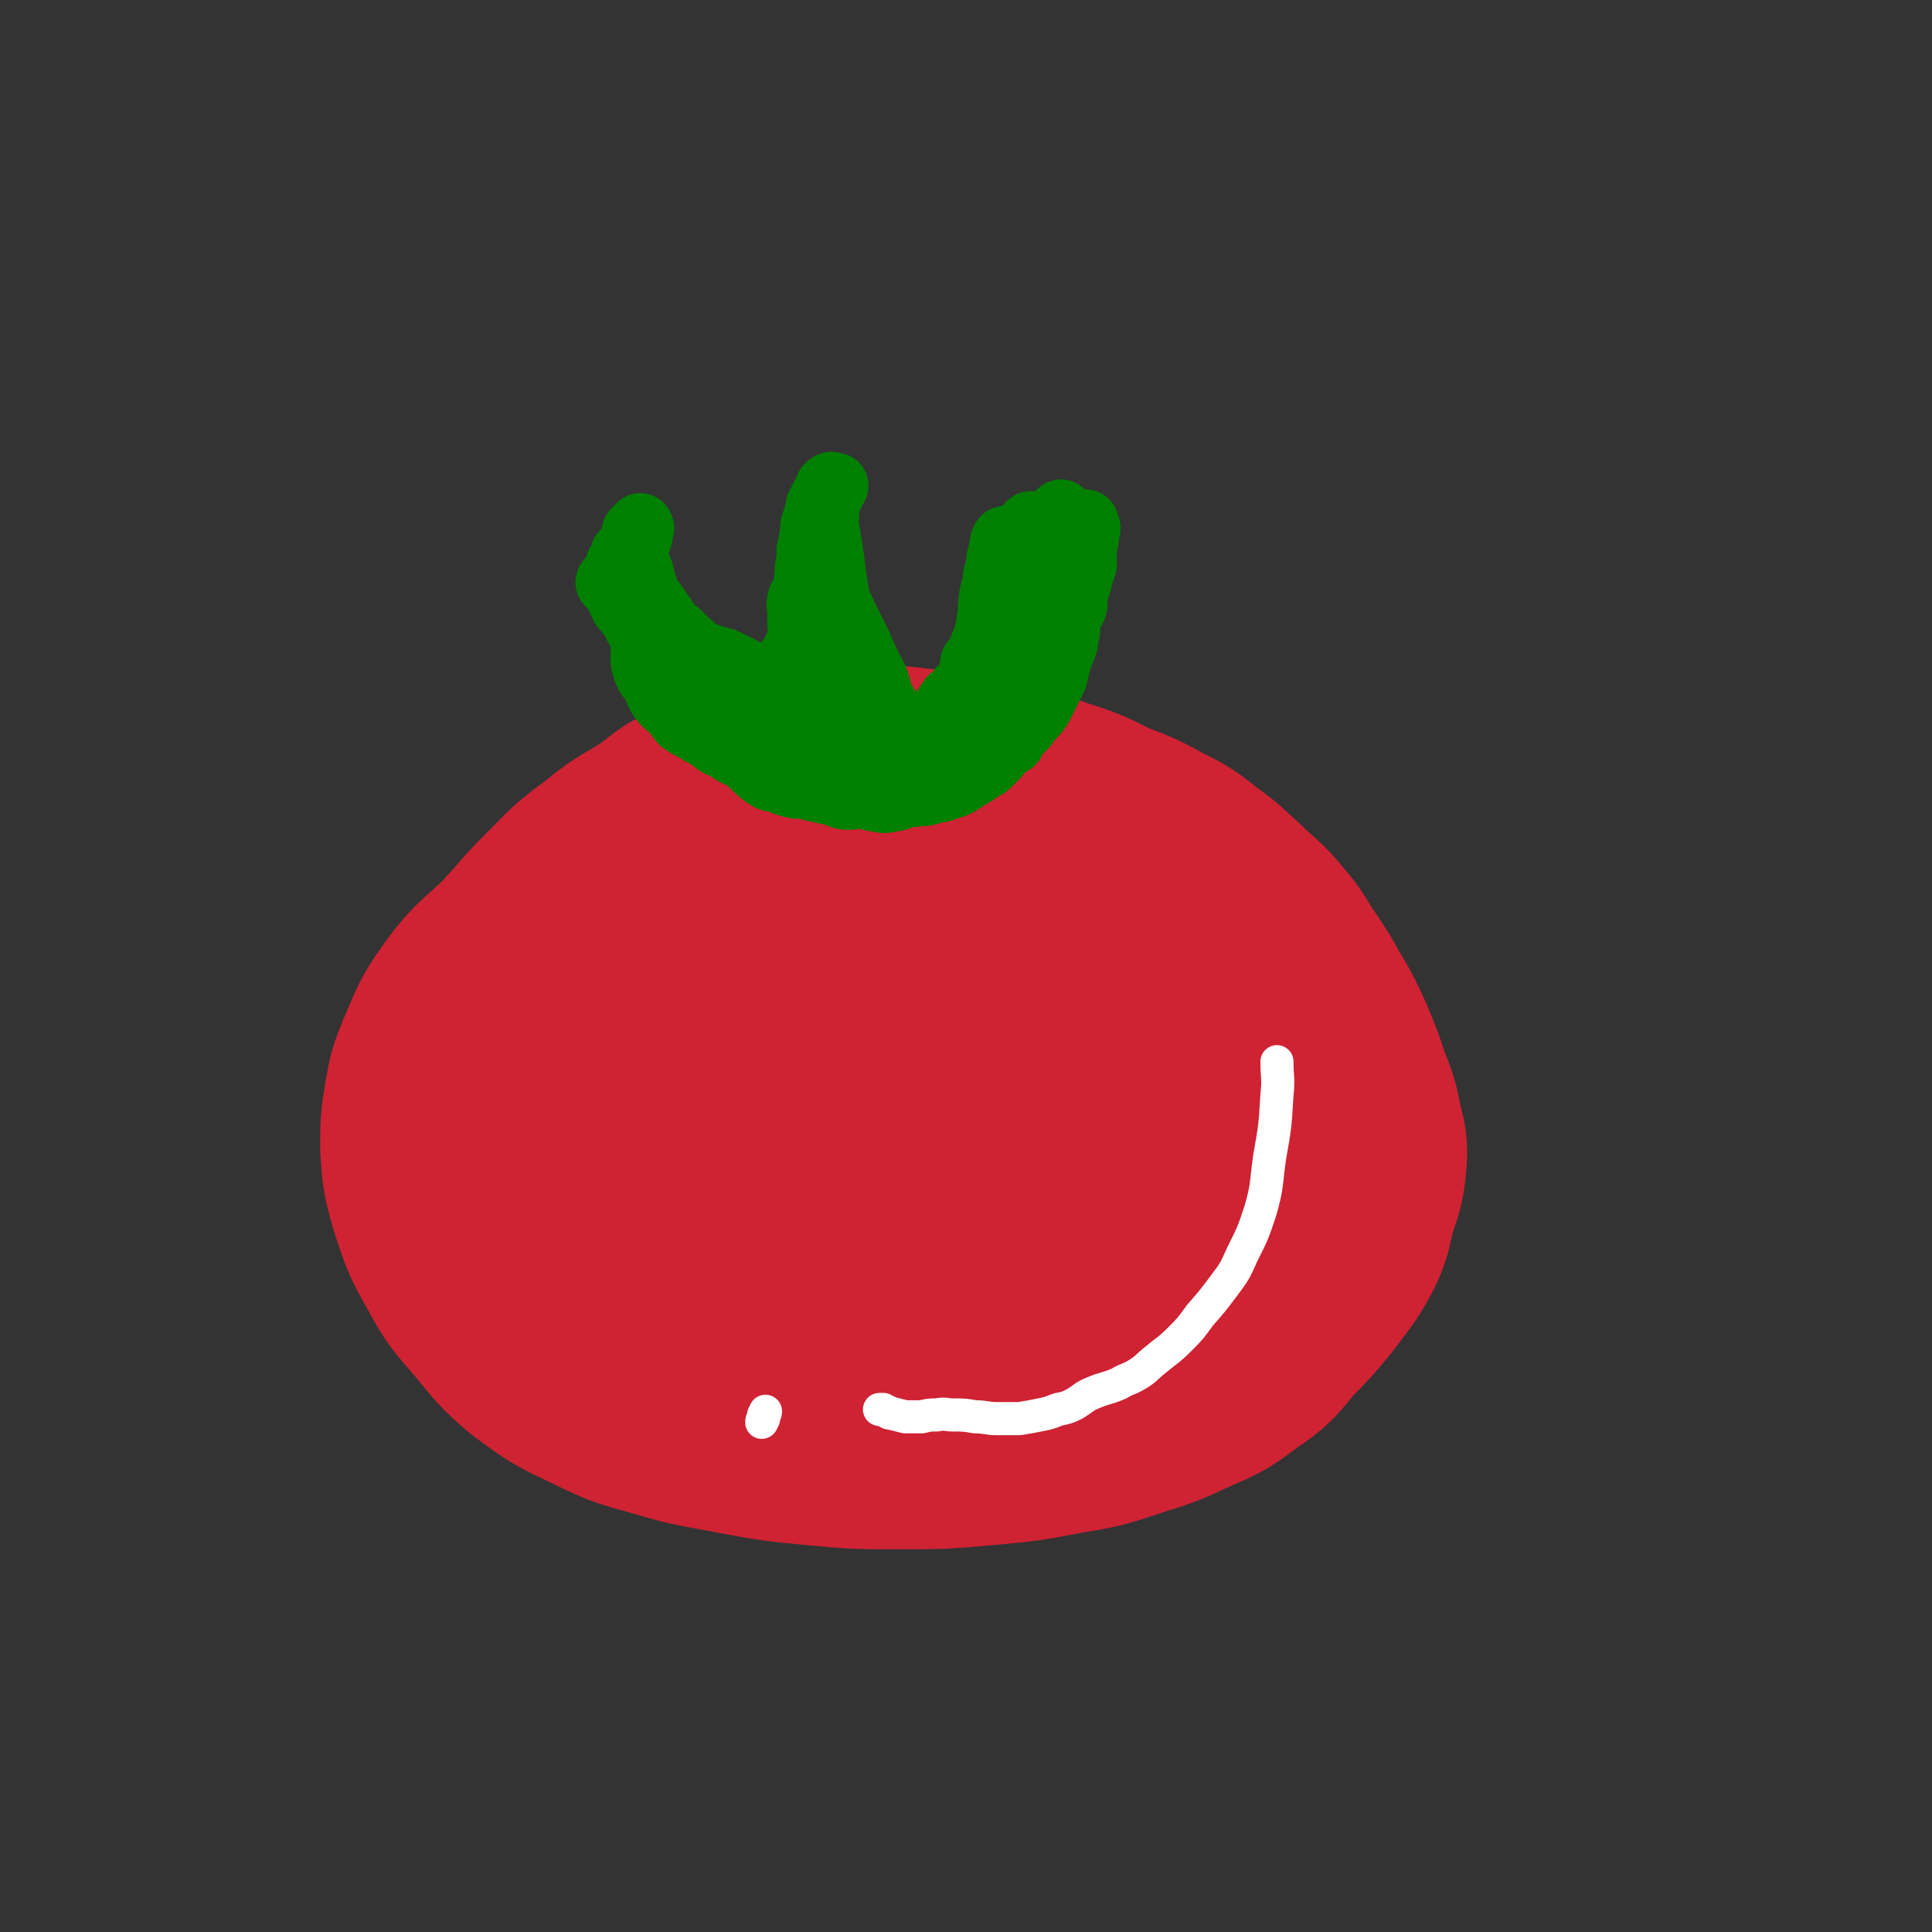
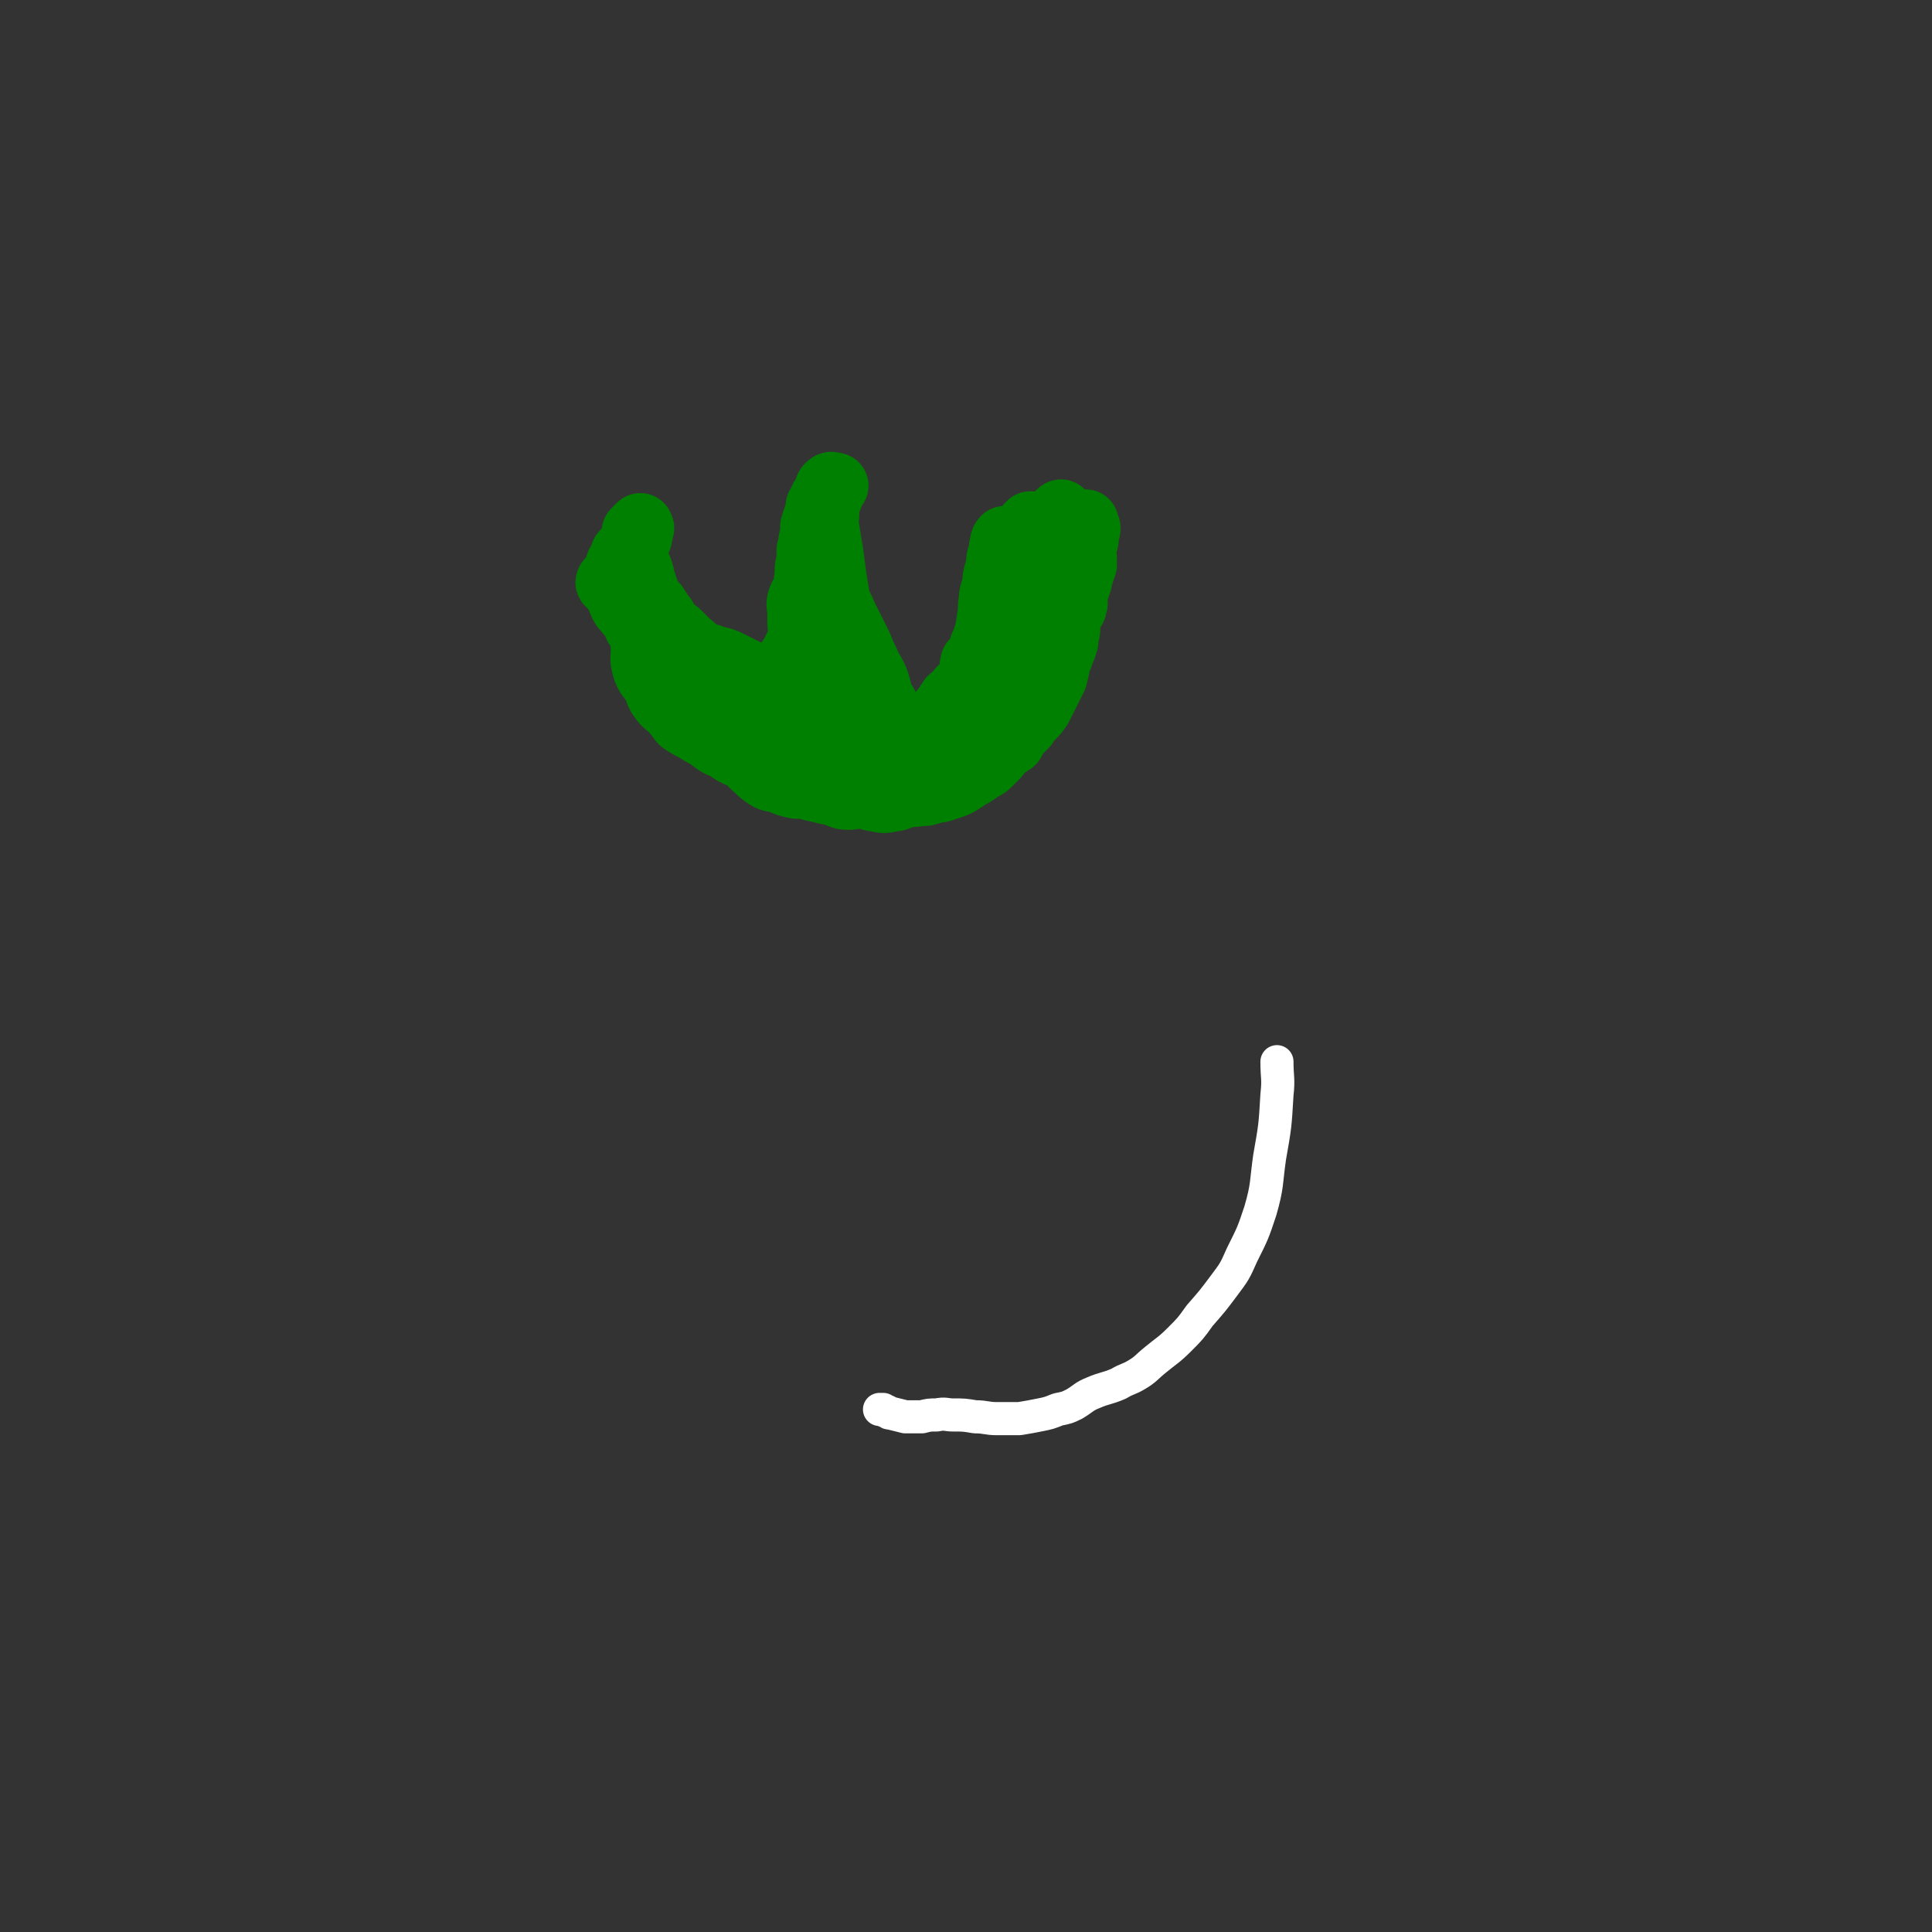
<svg xmlns="http://www.w3.org/2000/svg" viewBox="0 0 1050 1050" version="1.1">
  <rect x="0" y="0" width="1050" height="1050" fill="#333333" stroke="none" />
  <g fill="none" stroke="#CF2233" stroke-width="120" stroke-linecap="round" stroke-linejoin="round">
-     <path d="M437,437c0,0 0,0 0,0 -1,0 -1,0 -2,-1 -1,-1 -1,-1 -3,-1 -11,-1 -12,-1 -23,0 -14,1 -15,0 -27,5 -13,5 -12,7 -24,15 -13,8 -13,7 -25,17 -14,10 -14,11 -26,23 -12,12 -11,12 -23,25 -13,13 -15,12 -26,27 -10,14 -9,14 -16,30 -4,10 -4,10 -6,21 -2,13 -2,13 -2,26 1,14 1,14 5,28 5,15 5,16 13,30 8,15 9,15 20,28 10,12 10,13 22,23 15,11 15,11 32,19 16,8 17,8 35,13 20,6 20,5 40,9 22,4 22,4 43,6 22,2 22,2 44,2 23,0 23,0 46,-2 22,-2 22,-2 43,-6 18,-3 18,-3 36,-9 16,-5 16,-5 31,-12 14,-6 14,-6 26,-15 12,-8 12,-9 21,-20 10,-10 10,-10 19,-21 8,-11 9,-11 15,-22 5,-10 4,-11 7,-22 3,-10 4,-10 5,-21 1,-9 0,-10 -2,-19 -2,-10 -2,-10 -6,-20 -4,-12 -4,-12 -9,-24 -5,-11 -5,-11 -11,-21 -5,-9 -5,-9 -11,-18 -7,-10 -6,-11 -14,-20 -8,-10 -9,-9 -18,-18 -9,-8 -9,-9 -19,-16 -10,-8 -10,-8 -20,-13 -13,-7 -13,-7 -26,-12 -11,-5 -11,-6 -23,-10 -13,-4 -13,-5 -26,-8 -15,-4 -15,-3 -30,-6 -12,-2 -12,-3 -25,-4 -14,-2 -14,-1 -29,-1 -14,0 -14,-1 -28,1 -15,2 -16,2 -30,7 -14,4 -14,5 -28,11 -12,6 -12,6 -24,14 -12,9 -12,9 -23,19 -12,12 -12,13 -23,26 -10,13 -10,13 -19,27 -8,15 -8,15 -14,30 -6,15 -6,15 -9,30 -2,15 -2,15 -1,30 2,15 3,16 8,30 5,15 5,16 14,29 10,15 10,15 23,28 13,12 13,12 28,21 15,10 16,10 32,17 17,6 17,6 34,9 18,3 19,2 38,2 18,1 18,1 37,-1 20,-2 20,-2 39,-7 19,-5 19,-5 37,-14 18,-8 18,-8 35,-19 14,-9 14,-10 26,-21 12,-12 12,-13 23,-26 11,-13 13,-12 20,-27 6,-13 5,-14 7,-28 1,-14 4,-15 0,-29 -3,-14 -6,-14 -14,-27 -8,-14 -7,-15 -18,-28 -13,-16 -13,-17 -30,-29 -15,-12 -16,-13 -34,-20 -19,-8 -19,-6 -40,-10 -21,-4 -21,-4 -42,-4 -23,0 -23,0 -45,4 -30,5 -31,5 -60,15 -18,6 -18,6 -34,16 -17,11 -18,10 -31,25 -13,14 -14,15 -21,32 -8,17 -8,18 -9,37 -3,21 -4,22 1,43 4,20 5,21 17,39 11,16 10,22 29,29 47,18 50,17 101,22 27,2 29,2 55,-6 46,-16 48,-16 89,-41 19,-12 22,-14 29,-34 12,-37 13,-42 9,-81 -2,-23 -5,-26 -22,-42 -31,-30 -34,-34 -74,-51 -22,-9 -27,-9 -50,-1 -41,13 -45,16 -79,43 -16,14 -14,18 -21,38 -7,20 -7,22 -6,43 1,20 0,22 10,39 11,18 13,19 30,30 19,12 21,16 42,15 43,-1 48,-2 87,-18 19,-8 22,-11 30,-30 11,-30 13,-36 8,-68 -4,-23 -9,-24 -26,-41 -18,-18 -19,-22 -42,-28 -44,-10 -49,-10 -93,-3 -20,3 -26,5 -36,23 -20,34 -20,41 -23,80 -2,19 2,23 14,38 13,15 17,14 36,21 22,7 23,6 46,6 22,1 22,0 43,-5 21,-6 21,-7 39,-18 14,-8 16,-8 26,-21 7,-10 8,-11 9,-24 1,-14 0,-16 -6,-29 -7,-13 -8,-15 -20,-22 -11,-7 -13,-7 -27,-7 -15,0 -17,0 -30,8 -17,9 -17,11 -30,25 -10,13 -11,14 -17,29 -4,12 -5,13 -3,25 1,8 1,10 7,14 8,4 11,5 20,3 10,-2 10,-4 19,-11 10,-8 9,-9 17,-18 8,-10 9,-10 15,-22 4,-9 4,-10 4,-20 0,-6 -1,-8 -5,-12 -4,-4 -6,-5 -11,-4 -7,2 -7,4 -13,10 -7,9 -7,9 -13,19 -4,8 -3,8 -5,17 -2,6 -2,7 -2,14 1,6 1,6 4,11 0,2 1,1 2,2 " />
-   </g>
+     </g>
  <g fill="none" stroke="#008000" stroke-width="36" stroke-linecap="round" stroke-linejoin="round">
    <path d="M362,338c0,0 0,0 0,0 0,0 0,0 0,0 -1,-1 -1,-1 -1,-1 0,-1 0,-1 -1,-2 -2,-3 -2,-3 -4,-6 -1,-1 -1,-1 -3,-2 0,0 0,0 -1,0 0,0 0,-1 -1,-1 0,0 0,0 0,0 -1,1 -1,1 -1,2 -1,2 -1,2 -1,5 0,3 0,3 0,7 0,5 0,5 1,11 0,7 -1,7 1,13 2,5 3,4 5,8 2,4 1,4 4,8 3,4 4,3 7,7 2,2 2,3 4,5 3,2 3,2 7,4 3,2 3,2 7,4 5,4 5,4 10,6 4,3 4,3 9,5 5,3 6,2 11,5 5,3 4,4 9,7 5,2 6,2 11,3 5,2 5,2 10,3 4,1 4,1 9,2 3,1 3,2 7,2 4,0 4,-1 8,-1 4,1 4,2 8,2 3,1 4,1 7,0 4,0 4,-1 8,-2 3,-1 4,0 7,-1 4,0 4,0 7,-1 3,-1 3,-1 5,-1 3,-1 3,-1 6,-2 3,-1 3,-1 6,-3 2,-1 1,-1 3,-2 2,-1 2,-1 5,-3 1,-1 1,-1 3,-2 2,-1 2,-1 3,-2 2,-2 2,-2 4,-4 1,-1 1,-1 2,-3 2,-2 2,-2 4,-3 1,-1 1,-1 3,-2 1,-2 1,-2 2,-4 1,-1 1,-1 2,-2 2,-2 2,-2 3,-3 2,-3 2,-3 4,-5 2,-2 2,-2 4,-5 2,-4 2,-4 4,-8 2,-4 2,-4 4,-8 1,-4 1,-4 2,-9 1,-2 1,-2 2,-5 1,-2 1,-2 1,-3 1,-2 1,-2 1,-4 0,-1 0,-1 0,-2 1,-2 1,-2 1,-3 0,-1 -1,-1 -1,-3 0,-2 0,-2 2,-5 0,-1 1,-1 2,-3 1,-1 0,-1 1,-3 0,-1 0,-1 0,-3 0,-1 0,-1 0,-3 0,-2 1,-2 1,-4 0,-2 0,-2 0,-4 1,-1 1,-1 1,-2 0,-1 1,-1 1,-3 1,0 1,-1 1,-1 0,0 -1,1 -1,1 0,1 0,0 0,0 -1,1 -1,1 -2,3 0,2 -1,2 -1,4 -1,4 -1,5 -2,9 -1,4 -1,4 -3,8 -1,5 -1,5 -3,10 -2,5 -2,5 -4,9 -2,7 -1,7 -4,13 -3,5 -4,5 -7,11 -2,2 -2,2 -4,5 -2,4 -2,4 -4,7 -2,3 -2,3 -3,6 -2,2 -2,2 -3,5 -2,2 -2,2 -4,5 -2,2 -2,2 -4,4 -2,1 -2,1 -4,3 -1,1 -1,1 -3,2 -2,1 -2,1 -4,2 -2,0 -2,0 -3,1 -3,1 -3,1 -7,2 -2,1 -2,1 -5,1 -3,1 -3,1 -6,2 -3,1 -3,1 -7,2 -3,1 -3,1 -6,1 -4,1 -4,0 -7,0 -4,0 -5,0 -9,0 -5,1 -5,1 -10,2 -6,1 -6,2 -12,3 -6,0 -6,-1 -13,-1 -5,-1 -5,-1 -10,-1 -5,-1 -5,-1 -9,-3 -3,-1 -4,0 -7,-2 -3,-2 -3,-2 -6,-5 -3,-2 -2,-3 -5,-5 -4,-4 -4,-3 -7,-7 -4,-4 -4,-4 -7,-8 -3,-4 -3,-4 -6,-8 -3,-5 -3,-5 -6,-10 -4,-4 -4,-4 -7,-7 -4,-5 -4,-5 -7,-9 -3,-4 -3,-4 -6,-8 -3,-3 -3,-3 -5,-5 -3,-3 -3,-3 -6,-6 -1,-2 -1,-2 -3,-4 -1,-2 -1,-3 -2,-5 -1,-2 -2,-1 -3,-3 -2,-2 -2,-2 -3,-4 -1,-2 -1,-3 -2,-5 -1,-2 -1,-2 -3,-4 -1,-2 -3,-2 -2,-3 1,-2 3,-1 5,-3 1,-2 -1,-3 0,-5 0,-2 1,-2 2,-4 1,-2 0,-3 2,-4 1,-2 2,-2 4,-4 0,0 0,-1 0,-2 0,-1 1,-1 1,-2 0,-1 0,-1 0,-3 1,-1 1,-1 2,-2 0,0 0,0 1,0 0,0 1,0 0,0 0,0 -1,0 -1,0 0,0 1,-1 1,-1 0,1 0,2 0,3 -1,2 0,2 -1,4 -2,5 -4,5 -4,9 -1,2 2,2 3,4 3,6 2,6 4,12 1,3 1,3 2,6 2,3 2,3 3,5 2,4 0,5 2,8 4,4 6,3 11,7 3,3 3,3 6,6 3,2 3,3 6,5 4,2 4,1 8,3 5,1 5,1 9,3 4,2 4,2 8,4 4,2 4,2 8,4 4,2 4,2 8,4 3,2 3,2 6,5 3,2 3,2 6,5 3,2 3,2 6,5 3,3 3,3 7,6 3,2 3,2 6,4 3,3 3,3 6,5 2,1 2,1 5,2 2,1 2,1 5,1 2,1 2,3 4,3 3,0 3,-1 6,-1 3,-1 3,-2 7,-3 3,-1 3,0 6,-2 4,-1 3,-2 7,-4 3,-1 4,-1 7,-3 2,-1 2,-3 4,-4 2,-2 3,-1 5,-2 2,-2 2,-2 3,-4 3,-2 3,-2 5,-4 1,-1 2,-1 3,-3 1,-1 0,-2 1,-4 1,-2 1,-2 2,-5 1,-4 1,-4 2,-7 1,-3 1,-3 2,-5 0,-2 0,-2 1,-4 1,-2 1,-2 1,-3 2,-3 1,-3 3,-5 0,-2 1,-2 1,-3 1,-2 0,-2 1,-4 0,-2 0,-2 1,-5 0,-2 0,-2 1,-5 0,-3 0,-3 1,-6 0,-2 1,-2 1,-4 0,-2 0,-2 0,-4 1,-1 0,-1 1,-3 0,-2 0,-2 1,-3 0,-3 0,-3 1,-6 0,-2 0,-2 0,-5 0,0 0,0 0,-1 0,0 0,0 0,-1 1,0 0,-1 0,-1 0,0 1,0 1,0 0,-1 -1,-2 -1,-2 -1,1 -1,2 -1,3 -1,2 0,3 -1,5 -1,3 -1,3 -1,6 -1,5 -2,5 -2,10 -1,5 -2,5 -2,10 -1,4 0,4 -1,9 -1,7 -1,7 -3,13 -1,5 -2,4 -3,9 -2,7 -2,7 -4,13 -1,4 -2,4 -3,8 -2,4 -2,4 -4,9 -1,3 -1,3 -2,6 -2,2 -2,2 -4,5 -2,3 -3,2 -5,5 -1,2 0,3 -1,4 -3,3 -4,3 -7,5 -2,2 -2,2 -5,3 -2,1 -2,1 -5,2 -2,1 -2,2 -5,3 -1,0 -1,0 -3,0 -2,1 -2,1 -4,2 -3,0 -3,-1 -6,0 -3,0 -3,1 -5,1 -3,0 -3,-2 -5,-2 -4,0 -4,1 -7,1 -3,0 -3,0 -5,-1 -2,0 -2,0 -3,-1 -2,-1 -2,-1 -4,-3 -2,-1 -2,-2 -3,-3 -3,-2 -3,-2 -5,-4 -2,-2 -2,-2 -5,-3 -2,-2 -2,-2 -5,-4 -2,-2 -2,-2 -4,-3 -1,-1 -1,-1 -2,-2 -1,0 -1,-1 -1,-2 -1,-1 -1,0 -2,-1 0,-2 0,-3 0,-5 1,-2 1,-2 2,-5 1,-3 1,-3 1,-5 1,-2 1,-2 2,-4 1,-2 1,-2 2,-4 1,-3 1,-3 2,-6 1,-4 1,-4 2,-8 2,-3 2,-3 4,-7 1,-2 1,-2 2,-5 1,-2 1,-2 1,-4 0,-2 -1,-2 -1,-4 0,-3 0,-3 0,-6 0,-4 -1,-4 0,-7 1,-3 2,-3 3,-6 1,-3 0,-3 1,-7 0,-1 0,-1 0,-2 0,-3 0,-3 1,-6 0,-3 0,-3 0,-6 1,-3 1,-3 1,-5 1,-4 1,-4 1,-8 1,-3 1,-3 2,-6 1,-3 1,-3 1,-5 1,-1 1,0 1,-1 1,-1 1,-1 1,-3 1,-1 1,0 2,-2 1,-2 0,-4 2,-5 1,-1 1,0 3,0 0,0 -1,0 -1,0 0,1 0,1 -1,2 -1,2 0,2 -1,4 -2,4 -2,4 -3,7 -2,5 -2,5 -3,9 -2,6 -2,6 -3,13 -1,5 -1,5 -1,10 -1,6 -1,6 -1,11 1,6 2,6 3,11 1,6 1,6 2,12 1,4 1,4 1,9 1,4 1,4 1,8 1,5 0,5 1,9 0,3 0,3 1,6 2,4 3,4 5,8 1,3 1,3 2,6 2,3 3,2 4,6 1,2 0,2 1,4 1,3 1,3 2,5 1,1 2,0 3,1 1,1 0,2 1,3 0,1 0,1 1,2 0,0 0,0 1,0 1,0 1,0 2,0 2,0 2,0 4,-1 0,0 0,0 0,-1 1,0 1,0 1,0 1,0 1,0 2,0 0,-1 1,0 1,-1 0,-1 -1,-2 -1,-3 -1,-3 0,-3 0,-6 -1,-3 -1,-3 -1,-7 -1,-4 0,-4 -1,-9 -1,-3 -1,-3 -2,-6 0,-3 0,-4 -1,-6 -1,-3 -2,-3 -4,-6 -2,-3 -2,-3 -4,-6 -2,-3 -2,-3 -3,-5 -1,-3 0,-3 -1,-6 -2,-3 -3,-2 -4,-6 -1,-2 -1,-3 -2,-6 -1,-3 -1,-3 -2,-7 -1,-4 -1,-4 -1,-8 0,-5 1,-5 0,-10 0,-5 -2,-5 -3,-11 -1,-4 0,-4 -1,-8 0,-3 0,-3 0,-6 0,-1 0,-1 0,-2 0,-1 0,-1 0,-2 0,-1 0,-1 1,-1 0,-1 0,-1 0,-1 0,-1 -1,-1 -1,-1 -1,1 -1,2 -1,3 0,3 1,3 2,6 1,6 1,6 2,12 1,7 1,7 2,15 1,6 1,6 2,12 2,5 2,4 4,9 2,4 2,4 4,8 2,4 2,4 4,8 2,5 2,5 4,9 2,5 3,5 5,10 1,3 1,3 2,7 1,3 1,3 3,6 1,3 1,3 3,7 1,2 1,2 2,5 0,2 0,2 1,4 1,2 2,2 2,4 1,2 0,2 0,5 0,2 0,2 0,3 0,2 0,2 0,3 -1,1 0,1 0,2 0,1 0,1 -1,1 -1,1 -2,0 -3,1 -1,1 0,1 0,2 0,0 0,0 0,1 0,0 -1,1 -1,1 1,0 1,-1 2,-1 1,-1 0,-2 1,-3 1,-1 2,-1 3,-2 2,-2 2,-2 3,-4 3,-3 3,-3 5,-5 3,-3 3,-3 6,-6 2,-2 2,-2 4,-5 1,-3 0,-3 2,-6 1,-2 1,-2 3,-4 2,-3 2,-3 4,-6 3,-2 3,-2 5,-5 3,-3 4,-3 6,-7 1,-3 0,-4 1,-8 1,-1 1,-1 2,-2 1,-1 1,-1 2,-2 2,-2 2,-2 3,-4 2,-3 1,-3 3,-6 1,-3 1,-3 2,-6 2,-4 2,-4 3,-8 1,-3 1,-3 2,-7 2,-3 3,-3 4,-7 1,-3 -1,-3 -1,-7 0,-1 0,-1 0,-2 1,-2 1,-1 2,-3 1,-1 1,-1 2,-3 1,-2 1,-2 2,-3 0,-2 -1,-2 0,-3 0,-1 0,-1 1,-3 0,-1 0,-1 0,-1 1,-2 1,-2 2,-4 0,0 0,0 0,-1 1,-1 1,-1 1,-2 0,0 0,0 1,-1 0,0 0,0 0,0 0,0 0,0 0,1 0,0 -1,0 -1,1 -1,2 -1,2 -1,4 -1,2 0,2 0,4 1,5 1,4 2,9 1,3 1,3 1,6 0,3 1,3 0,5 -1,5 -1,4 -2,9 -1,3 -1,3 -1,7 0,3 0,3 0,6 0,2 0,2 -1,5 0,4 0,4 -1,7 0,3 0,3 -1,6 -1,4 0,5 -2,9 -4,5 -5,3 -9,8 -2,2 -2,3 -3,6 -1,2 -1,2 -3,5 0,1 0,1 -1,3 -1,1 -1,1 -2,2 -1,1 -1,1 -2,2 0,0 0,0 0,1 0,0 0,0 0,1 -1,0 -1,0 -1,0 0,0 0,-1 0,-1 1,-2 1,-2 2,-4 2,-2 3,-1 4,-4 2,-3 1,-4 3,-7 1,-4 2,-3 3,-7 3,-5 3,-5 5,-10 2,-3 2,-3 4,-6 2,-3 2,-3 4,-5 1,-1 1,-1 2,-3 1,-1 1,-1 2,-3 1,-2 0,-2 2,-5 1,-2 1,-2 2,-5 1,-2 1,-2 2,-4 1,-3 1,-3 3,-7 1,-3 1,-3 2,-6 1,-3 2,-3 3,-7 1,-4 1,-4 1,-8 1,-4 1,-4 1,-7 0,-2 0,-2 0,-5 0,-2 0,-2 0,-4 -1,-2 -1,-2 -1,-4 0,0 0,0 0,-1 1,0 1,-1 0,0 0,0 0,1 0,1 0,0 0,-1 0,-1 0,0 0,1 0,1 0,0 0,-1 0,0 -1,0 -1,1 -1,2 0,0 0,0 0,1 -1,2 -1,2 -1,5 -1,3 -1,3 -2,5 0,3 -1,3 -1,5 0,4 0,4 0,8 0,3 0,3 -1,6 -1,4 -1,4 -2,8 0,3 0,3 0,6 -1,3 -1,3 -1,7 0,3 0,3 0,6 0,3 0,3 -1,6 0,2 0,2 0,5 0,2 0,2 0,3 -1,2 -1,2 -2,4 -1,3 0,4 -2,7 -2,2 -3,1 -6,3 -2,3 -2,4 -4,7 -1,2 -1,2 -2,4 0,2 1,2 0,3 -1,2 -2,1 -4,3 -1,1 -1,1 -3,2 0,1 0,1 -1,1 0,1 0,1 -1,1 0,0 0,0 0,-1 0,0 1,0 1,-1 1,-1 1,-1 2,-2 1,-2 2,-2 3,-5 2,-2 2,-2 3,-4 3,-4 3,-4 6,-8 3,-4 3,-4 5,-8 2,-3 1,-3 3,-6 1,-1 1,-1 1,-1 1,-2 1,-2 3,-4 1,-1 0,-1 1,-3 1,-1 1,-1 2,-3 1,-1 1,0 3,-1 0,-1 0,-1 1,-1 0,-1 0,-1 1,-2 2,-3 2,-3 3,-6 2,-2 1,-2 3,-5 1,-2 1,-2 2,-4 1,-3 1,-3 2,-6 1,-2 0,-2 1,-4 1,-3 1,-3 2,-6 0,-2 0,-2 0,-4 0,-2 -1,-2 -2,-3 0,-2 1,-2 1,-3 1,-1 1,-1 1,-2 1,-1 1,-1 1,-2 0,-2 0,-2 0,-3 0,-1 1,-1 1,-3 0,0 -1,0 -1,0 0,-1 0,-2 0,-3 -1,0 -1,1 -2,1 -2,0 -2,-1 -4,-1 -2,0 -3,-1 -4,0 -2,2 -2,3 -4,6 0,0 0,0 0,0 " />
  </g>
  <g fill="none" stroke="#FFFFFF" stroke-width="18" stroke-linecap="round" stroke-linejoin="round">
    <path d="M478,766c0,0 0,0 0,0 1,0 1,0 2,0 1,1 1,1 2,1 1,1 1,1 2,1 4,1 4,1 8,2 5,0 5,0 9,0 4,-1 4,-1 8,-1 5,-1 5,0 9,0 6,0 6,0 12,1 6,0 6,1 12,1 6,0 6,0 12,0 6,-1 6,-1 11,-2 5,-1 5,-1 10,-3 5,-1 5,-1 9,-3 5,-3 5,-4 10,-6 7,-3 7,-2 14,-5 5,-3 5,-2 10,-5 5,-3 5,-4 10,-8 6,-5 7,-5 13,-11 6,-6 6,-6 11,-13 7,-8 7,-8 13,-16 6,-8 6,-8 10,-17 6,-12 6,-12 10,-24 4,-14 3,-15 5,-29 3,-17 3,-17 4,-34 1,-9 0,-9 0,-18 " />
-     <path d="M416,767c0,0 0,0 0,0 0,1 0,1 -1,2 0,1 0,1 0,2 -1,1 -1,1 -1,2 " />
  </g>
</svg>